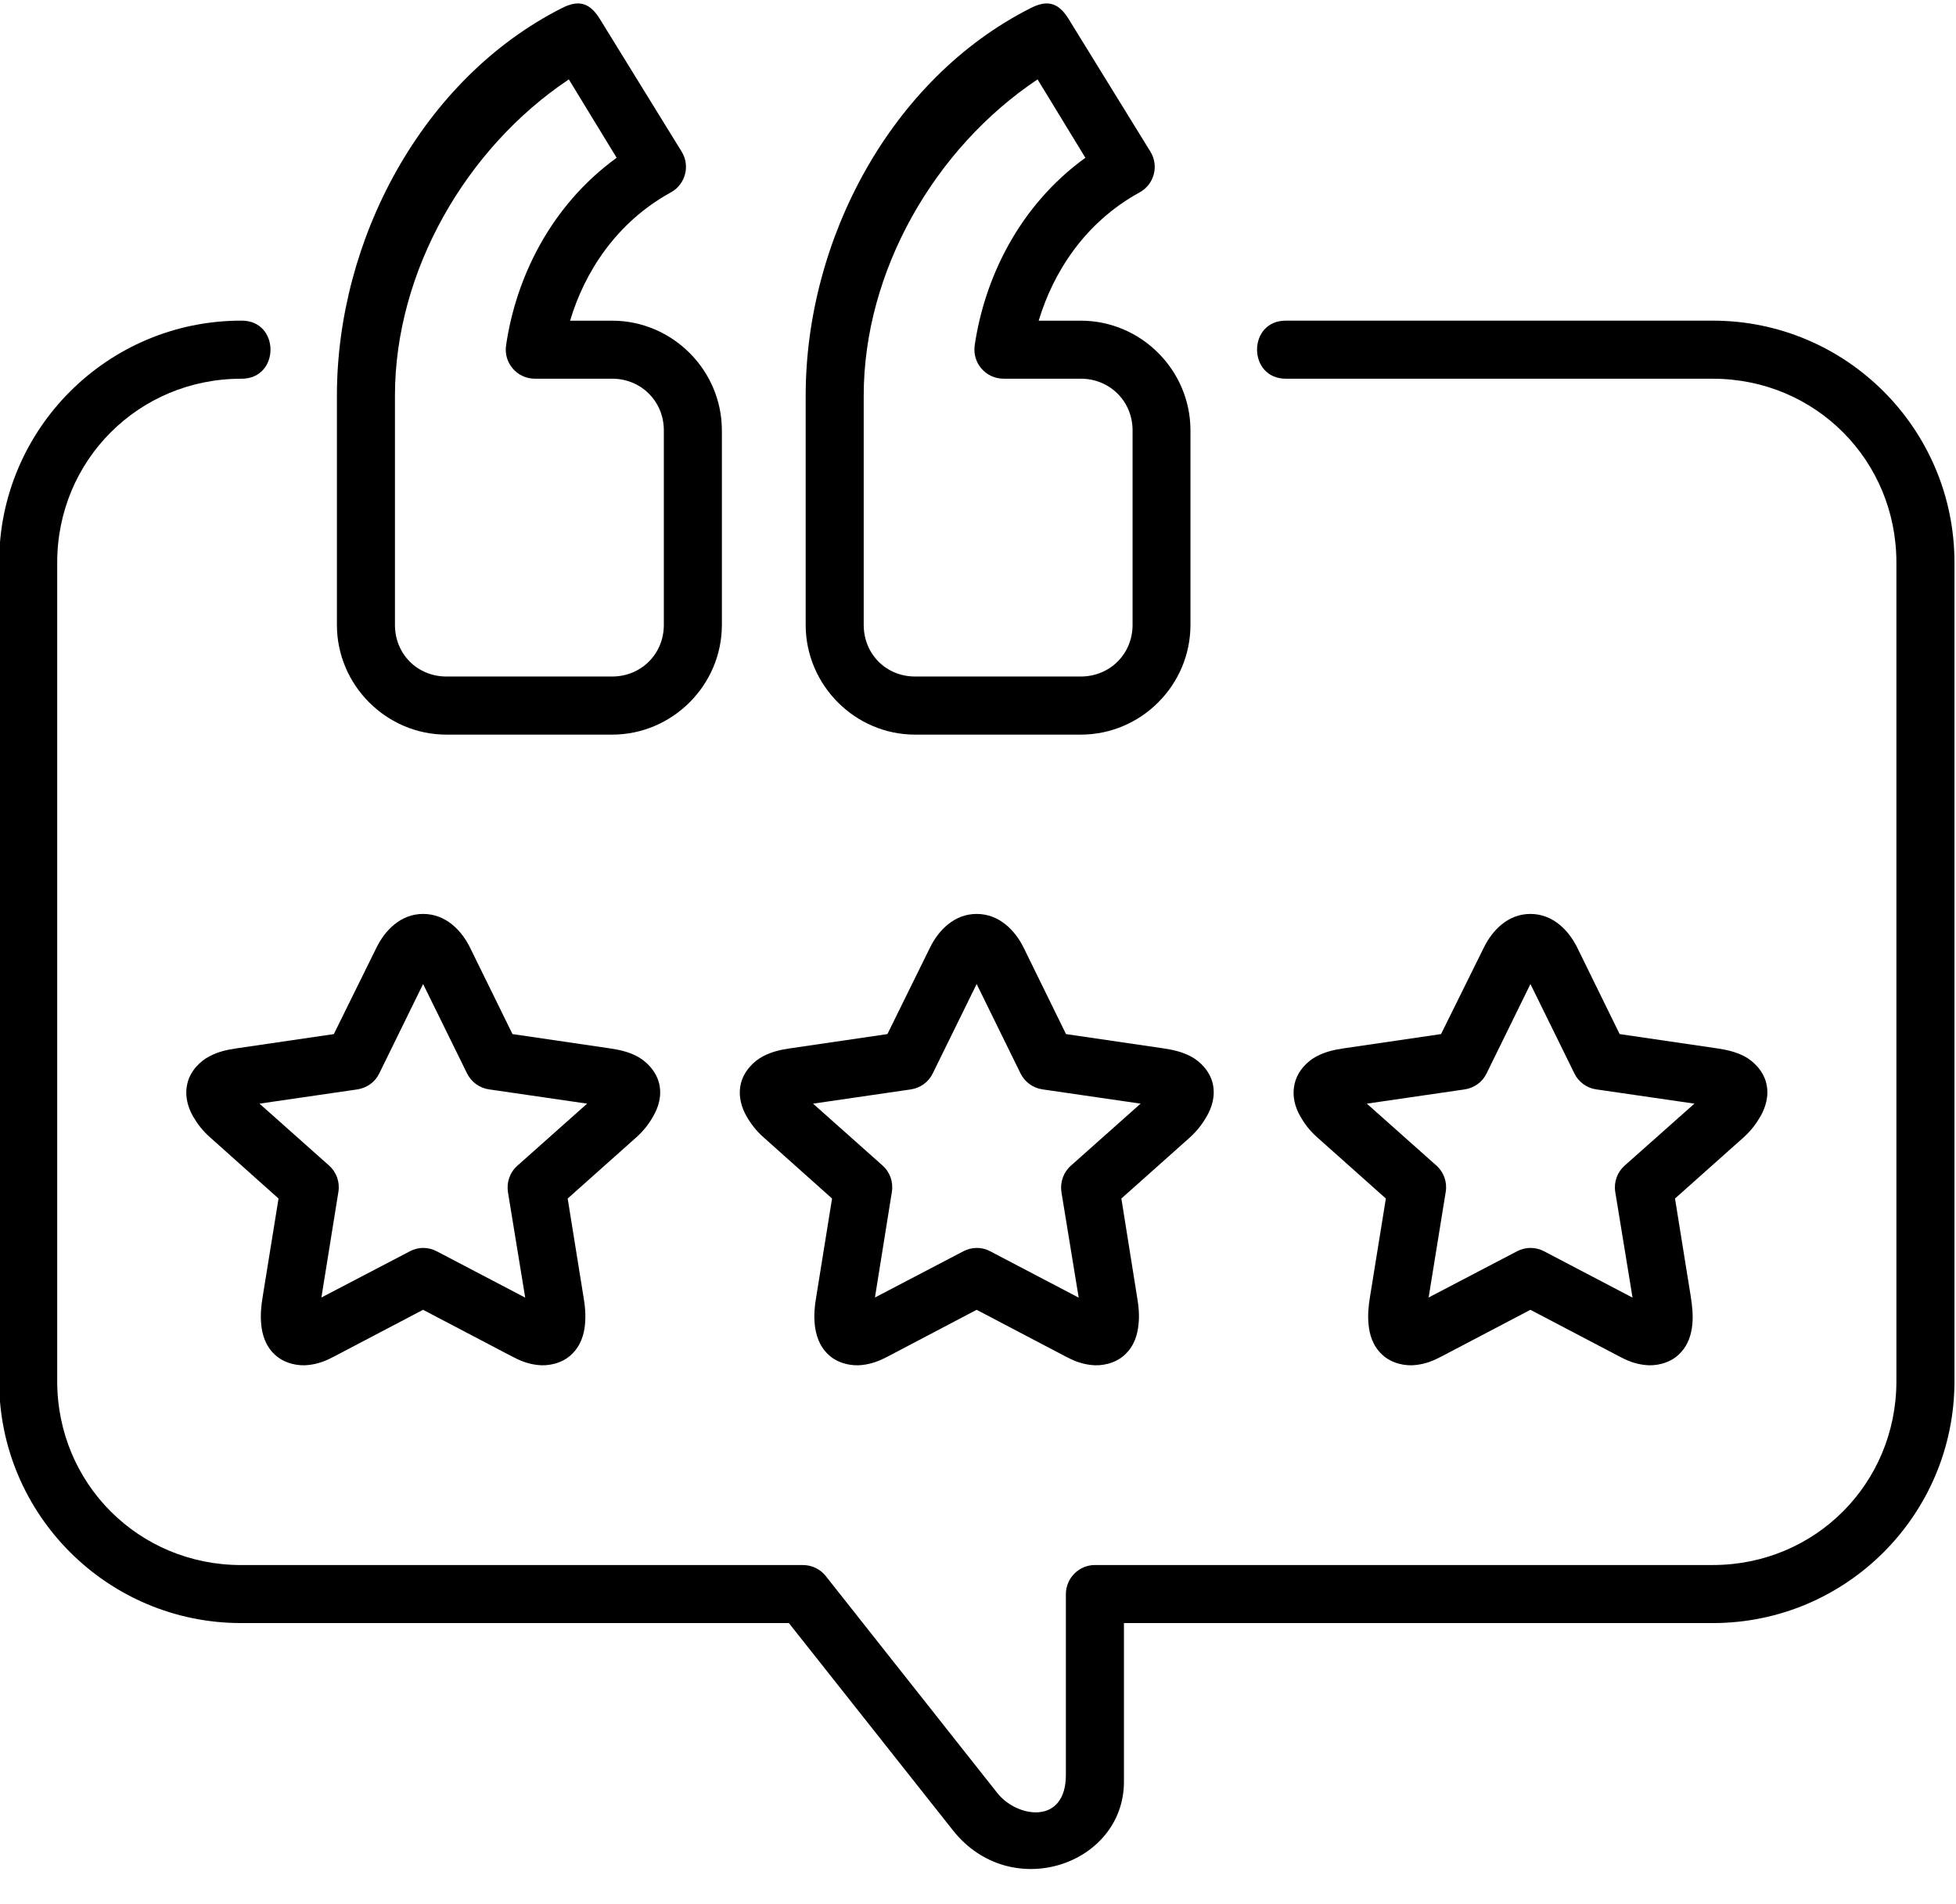
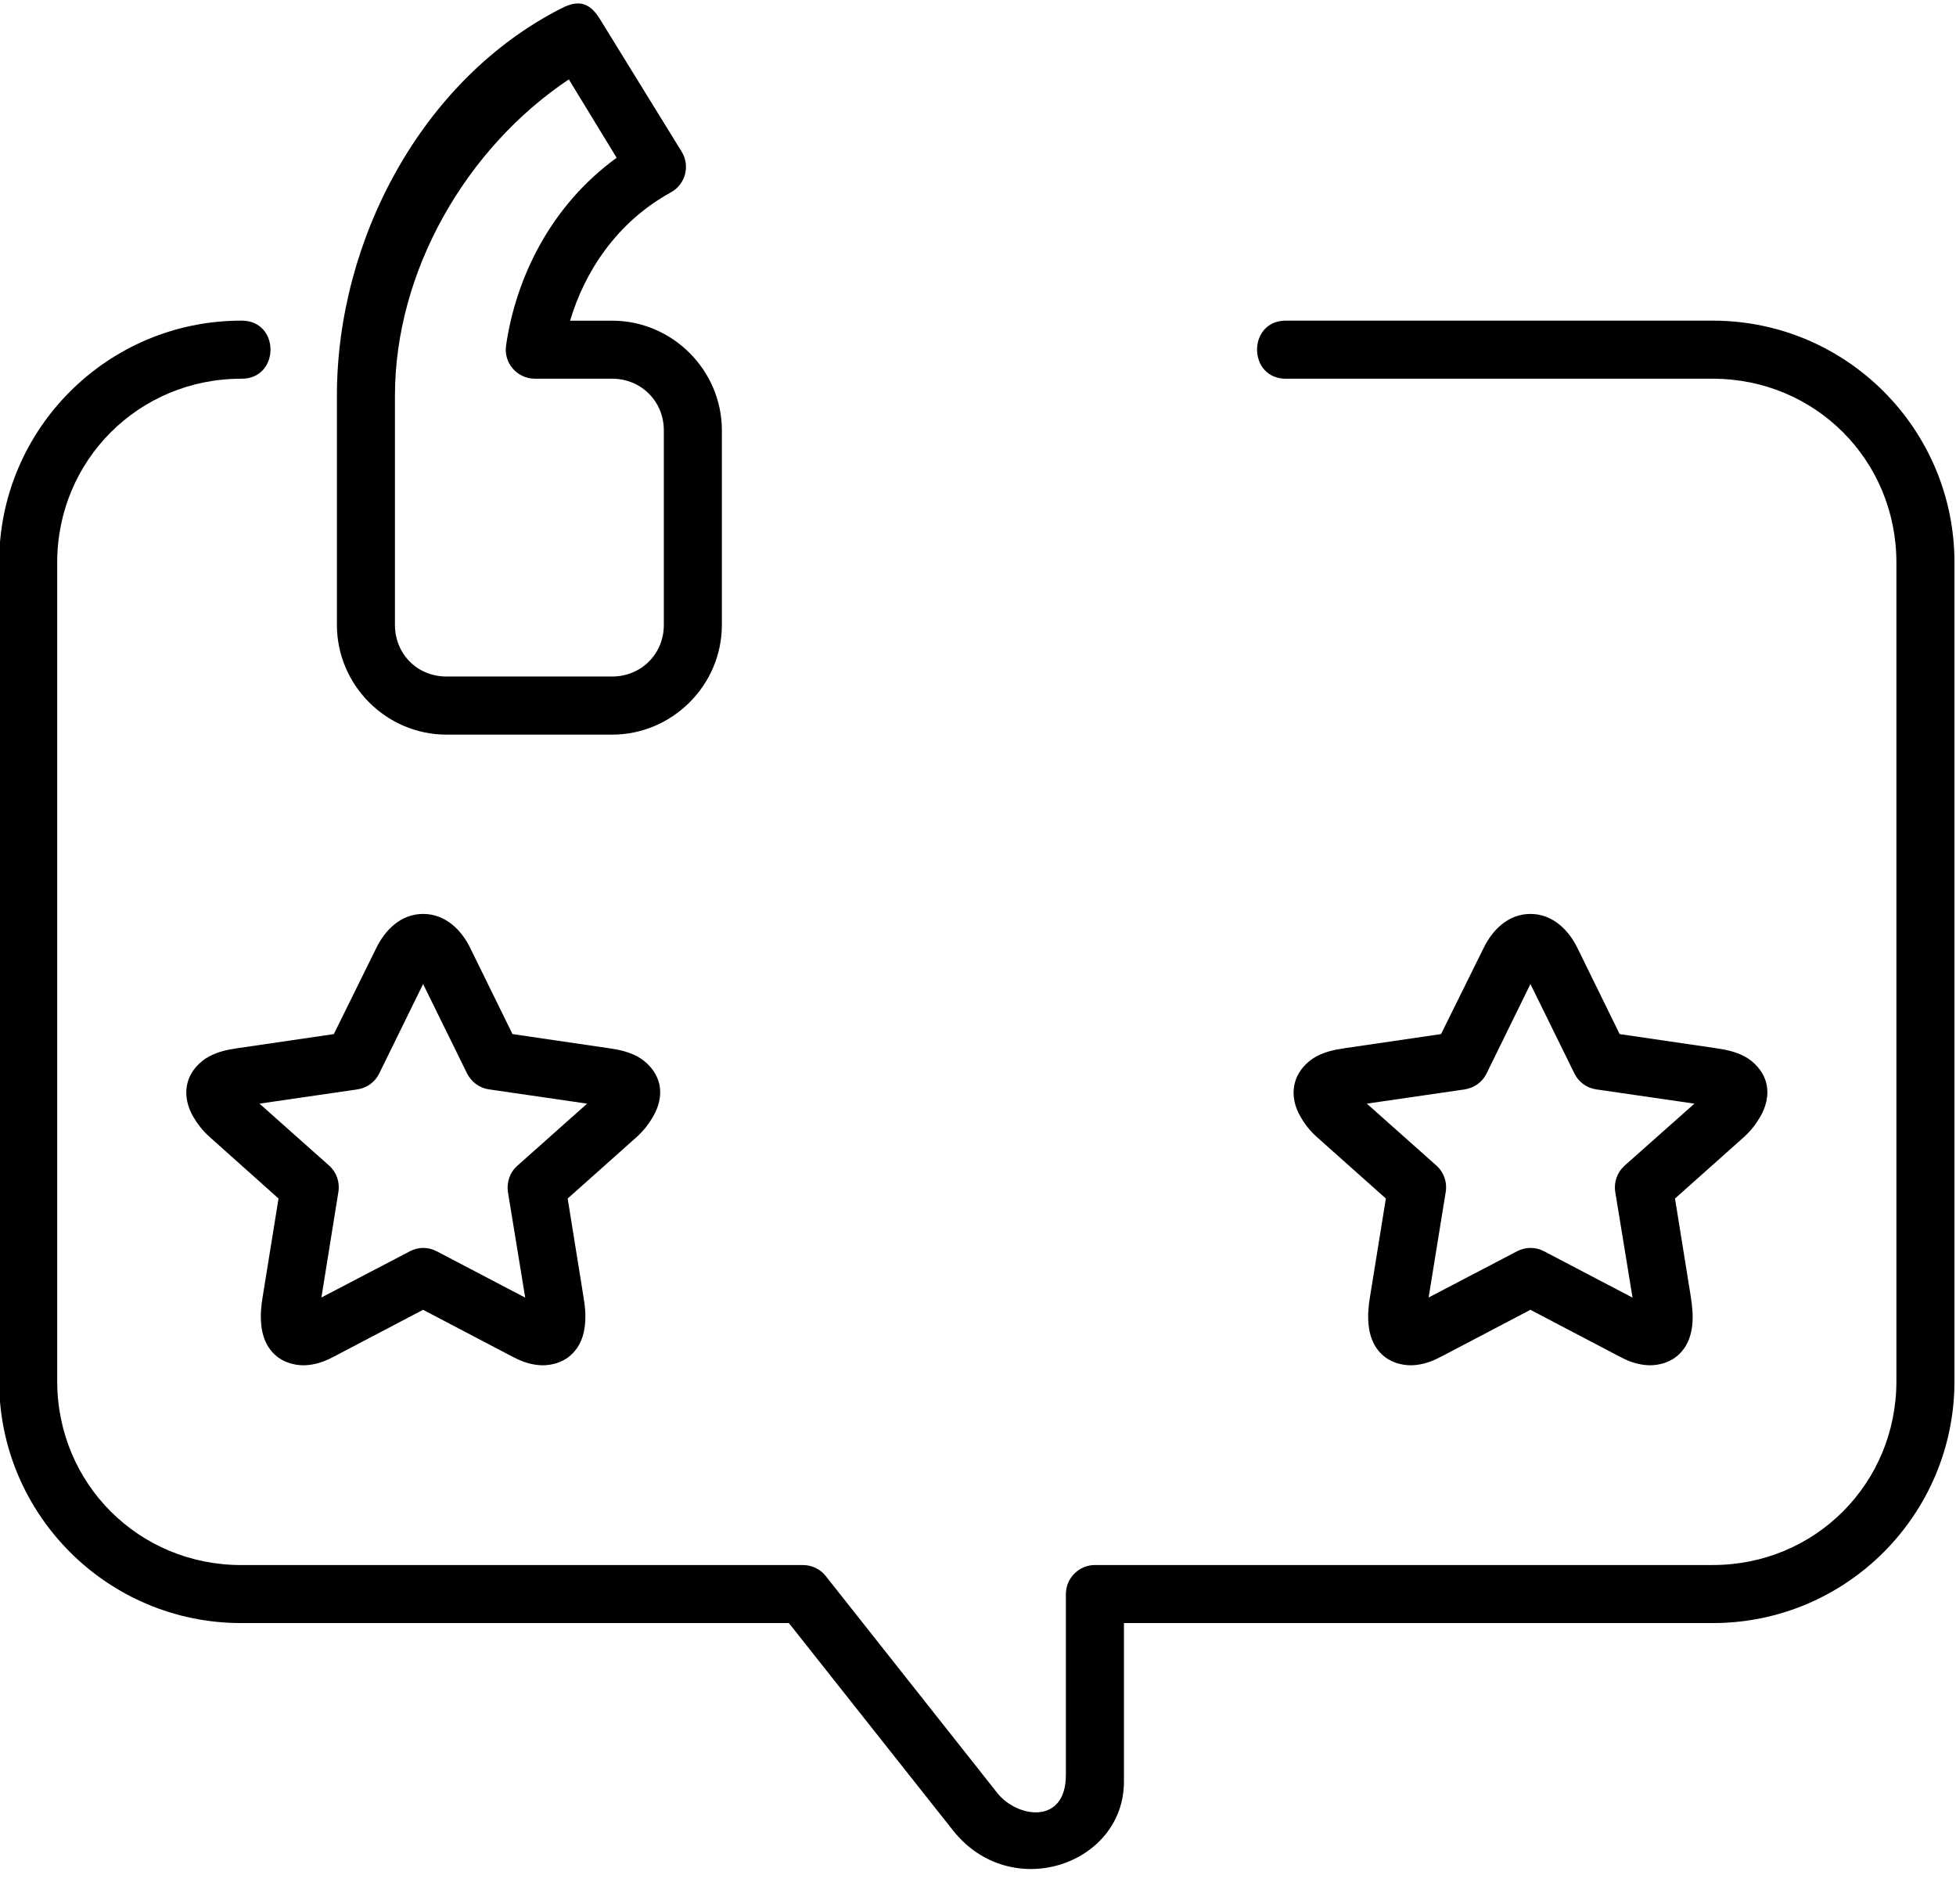
<svg xmlns="http://www.w3.org/2000/svg" height="62.0" preserveAspectRatio="xMidYMid meet" version="1.0" viewBox="13.2 14.4 63.7 62.0" width="63.7" zoomAndPan="magnify">
  <g id="change1_1">
-     <path clip-rule="evenodd" d="M46.99,16.985l1.557,2.552c-2.188,1.584-3.287,3.953-3.604,6.105 c-0.084,0.572,0.354,1.083,0.932,1.088h2.521c0.947,0,1.688,0.735,1.688,1.683v6.333c0,0.948-0.74,1.681-1.688,1.681H43 c-0.943,0-1.672-0.733-1.672-1.681v-7.464C41.328,23.226,43.641,19.22,46.99,16.985z M46.766,14.663 c-4.557,2.303-7.328,7.541-7.328,12.62c0,2.49,0,7.464,0,7.464c0,1.957,1.604,3.572,3.563,3.572h5.396 c1.963,0,3.572-1.609,3.572-3.572v-6.333c0-1.964-1.609-3.573-3.572-3.573h-1.371c0.475-1.574,1.5-3.197,3.287-4.177 c0.475-0.26,0.635-0.864,0.354-1.323l-2.672-4.333C47.635,14.428,47.25,14.419,46.766,14.663z" fill="inherit" fill-rule="evenodd" />
-   </g>
+     </g>
  <g id="change1_2">
    <path clip-rule="evenodd" d="M31.725,16.985l1.557,2.552c-2.182,1.584-3.287,3.953-3.6,6.105 c-0.088,0.572,0.355,1.083,0.928,1.088h2.525c0.943,0,1.684,0.735,1.684,1.683v6.333c0,0.948-0.74,1.681-1.684,1.681H27.74 c-0.949,0-1.678-0.733-1.678-1.681v-7.464C26.063,23.226,28.381,19.22,31.725,16.985z M31.5,14.663 c-4.553,2.303-7.328,7.541-7.328,12.62c0,2.49,0,7.464,0,7.464c0,1.957,1.604,3.572,3.568,3.572h5.395 c1.959,0,3.574-1.609,3.574-3.572v-6.333c0-1.964-1.615-3.573-3.574-3.573h-1.369c0.469-1.574,1.5-3.197,3.281-4.177 c0.475-0.26,0.635-0.864,0.354-1.323l-2.672-4.333C32.369,14.428,31.984,14.419,31.5,14.663z" fill="inherit" fill-rule="evenodd" />
  </g>
  <g id="change1_3">
    <path clip-rule="evenodd" d="M21.053,24.84c-4.35,0-7.881,3.53-7.881,7.875v26.655 c0,4.345,3.531,7.876,7.881,7.876h17.838l5.344,6.75c1.885,2.379,5.568,1.12,5.568-1.588v-5.162h19.176 c4.35,0,7.871-3.532,7.871-7.876V32.715c0-4.345-3.521-7.875-7.871-7.875H55.094c-1.275-0.021-1.275,1.907,0,1.891h13.885 c3.334,0,5.98,2.651,5.98,5.984v26.655c0,3.333-2.646,5.986-5.98,5.986H48.859c-0.521,0-0.947,0.426-0.947,0.948v5.886 c0,1.645-1.594,1.396-2.23,0.593l-5.594-7.073c-0.176-0.224-0.453-0.353-0.738-0.353H21.053c-3.334,0-5.99-2.652-5.99-5.986V32.715 c0-3.328,2.656-5.984,5.99-5.984C22.328,26.747,22.328,24.819,21.053,24.84z" fill="inherit" fill-rule="evenodd" />
  </g>
  <g id="change1_4">
    <path d="M26.979,46.439l1.434,2.917c0.141,0.276,0.406,0.473,0.719,0.514l3.188,0.464l-2.266,2.016 c-0.246,0.213-0.359,0.536-0.313,0.858l0.563,3.442l-2.881-1.509c-0.275-0.146-0.604-0.146-0.875,0l-2.881,1.505l0.553-3.438 c0.053-0.322-0.063-0.646-0.303-0.858l-2.266-2.016l3.188-0.464c0.309-0.047,0.574-0.238,0.709-0.514L26.979,46.439z M26.979,44.157 c-0.734,0-1.244,0.538-1.52,1.1l-1.387,2.812l-3.166,0.464c-0.318,0.047-0.6,0.109-0.885,0.26c-0.293,0.151-0.621,0.464-0.719,0.885 c-0.1,0.421,0.031,0.792,0.176,1.057c0.152,0.261,0.328,0.49,0.559,0.692l2.234,1.996l-0.512,3.17 c-0.057,0.333-0.082,0.631-0.051,0.939c0.031,0.312,0.129,0.682,0.441,0.973c0.313,0.297,0.777,0.38,1.1,0.338 c0.328-0.036,0.588-0.145,0.85-0.286l2.879-1.511l2.881,1.511c0.266,0.141,0.521,0.25,0.85,0.286 c0.328,0.042,0.785-0.041,1.098-0.338c0.313-0.292,0.412-0.662,0.443-0.973c0.031-0.308,0.006-0.605-0.053-0.939l-0.51-3.17l2.244-2 c0.23-0.209,0.402-0.428,0.547-0.688c0.152-0.265,0.287-0.636,0.188-1.057c-0.104-0.421-0.432-0.734-0.719-0.885 c-0.285-0.15-0.578-0.213-0.891-0.26l-3.166-0.464l-1.381-2.812C28.234,44.695,27.719,44.157,26.979,44.157z" fill="inherit" />
  </g>
  <g id="change1_5">
-     <path d="M45.006,46.439l1.432,2.917c0.141,0.276,0.406,0.473,0.719,0.514l3.188,0.464l-2.266,2.016 c-0.244,0.213-0.359,0.536-0.313,0.858l0.563,3.442l-2.881-1.509c-0.27-0.146-0.598-0.146-0.875,0l-2.879,1.505l0.551-3.438 c0.053-0.322-0.063-0.646-0.301-0.858l-2.266-2.016l3.188-0.464c0.307-0.047,0.572-0.238,0.707-0.514L45.006,46.439z M45.006,44.157 c-0.734,0-1.246,0.538-1.521,1.1L42.1,48.069l-3.168,0.464c-0.316,0.047-0.598,0.109-0.885,0.26 c-0.287,0.151-0.615,0.464-0.719,0.885c-0.1,0.421,0.031,0.792,0.178,1.057c0.15,0.261,0.328,0.49,0.557,0.692l2.234,1.996 l-0.51,3.17c-0.059,0.333-0.084,0.631-0.053,0.939c0.037,0.312,0.131,0.682,0.443,0.973c0.313,0.297,0.775,0.38,1.104,0.338 c0.322-0.036,0.584-0.145,0.85-0.286l2.875-1.511l2.879,1.511c0.266,0.141,0.521,0.25,0.85,0.286c0.328,0.042,0.787-0.041,1.1-0.338 c0.313-0.292,0.41-0.662,0.441-0.973c0.037-0.308,0.006-0.605-0.051-0.939l-0.506-3.17l2.244-2c0.225-0.209,0.396-0.428,0.543-0.688 c0.15-0.265,0.285-0.636,0.188-1.057c-0.1-0.421-0.428-0.734-0.719-0.885c-0.287-0.15-0.578-0.213-0.891-0.26l-3.168-0.464 l-1.379-2.812C46.26,44.695,45.744,44.157,45.006,44.157z" fill="inherit" />
-   </g>
+     </g>
  <g id="change1_6">
    <path d="M63.041,46.439l1.434,2.917c0.135,0.276,0.406,0.473,0.713,0.514l3.193,0.464l-2.271,2.016 c-0.24,0.213-0.359,0.536-0.307,0.858l0.563,3.442l-2.881-1.509c-0.275-0.146-0.604-0.146-0.881,0l-2.879,1.505l0.557-3.438 c0.053-0.322-0.063-0.646-0.303-0.858l-2.266-2.016l3.188-0.464c0.309-0.047,0.574-0.238,0.709-0.514L63.041,46.439z M63.041,44.157 c-0.738,0-1.244,0.538-1.52,1.1l-1.391,2.812l-3.168,0.464c-0.313,0.047-0.594,0.109-0.885,0.26 c-0.287,0.151-0.615,0.464-0.713,0.885c-0.1,0.421,0.025,0.792,0.176,1.057c0.146,0.261,0.324,0.49,0.553,0.692l2.24,1.996 l-0.512,3.17c-0.057,0.333-0.082,0.631-0.051,0.939c0.031,0.312,0.129,0.682,0.441,0.973c0.313,0.297,0.771,0.38,1.1,0.338 c0.328-0.036,0.584-0.145,0.85-0.286l2.879-1.511l2.881,1.511c0.26,0.141,0.521,0.25,0.85,0.286 c0.322,0.042,0.785-0.041,1.098-0.338c0.313-0.292,0.412-0.662,0.443-0.973c0.031-0.308,0-0.605-0.053-0.939l-0.51-3.17l2.244-2 c0.23-0.209,0.396-0.428,0.547-0.688c0.146-0.265,0.281-0.636,0.184-1.057c-0.1-0.421-0.428-0.734-0.715-0.885 c-0.291-0.15-0.578-0.213-0.895-0.26l-3.168-0.464l-1.379-2.812C64.291,44.695,63.775,44.157,63.041,44.157z" fill="inherit" />
  </g>
</svg>